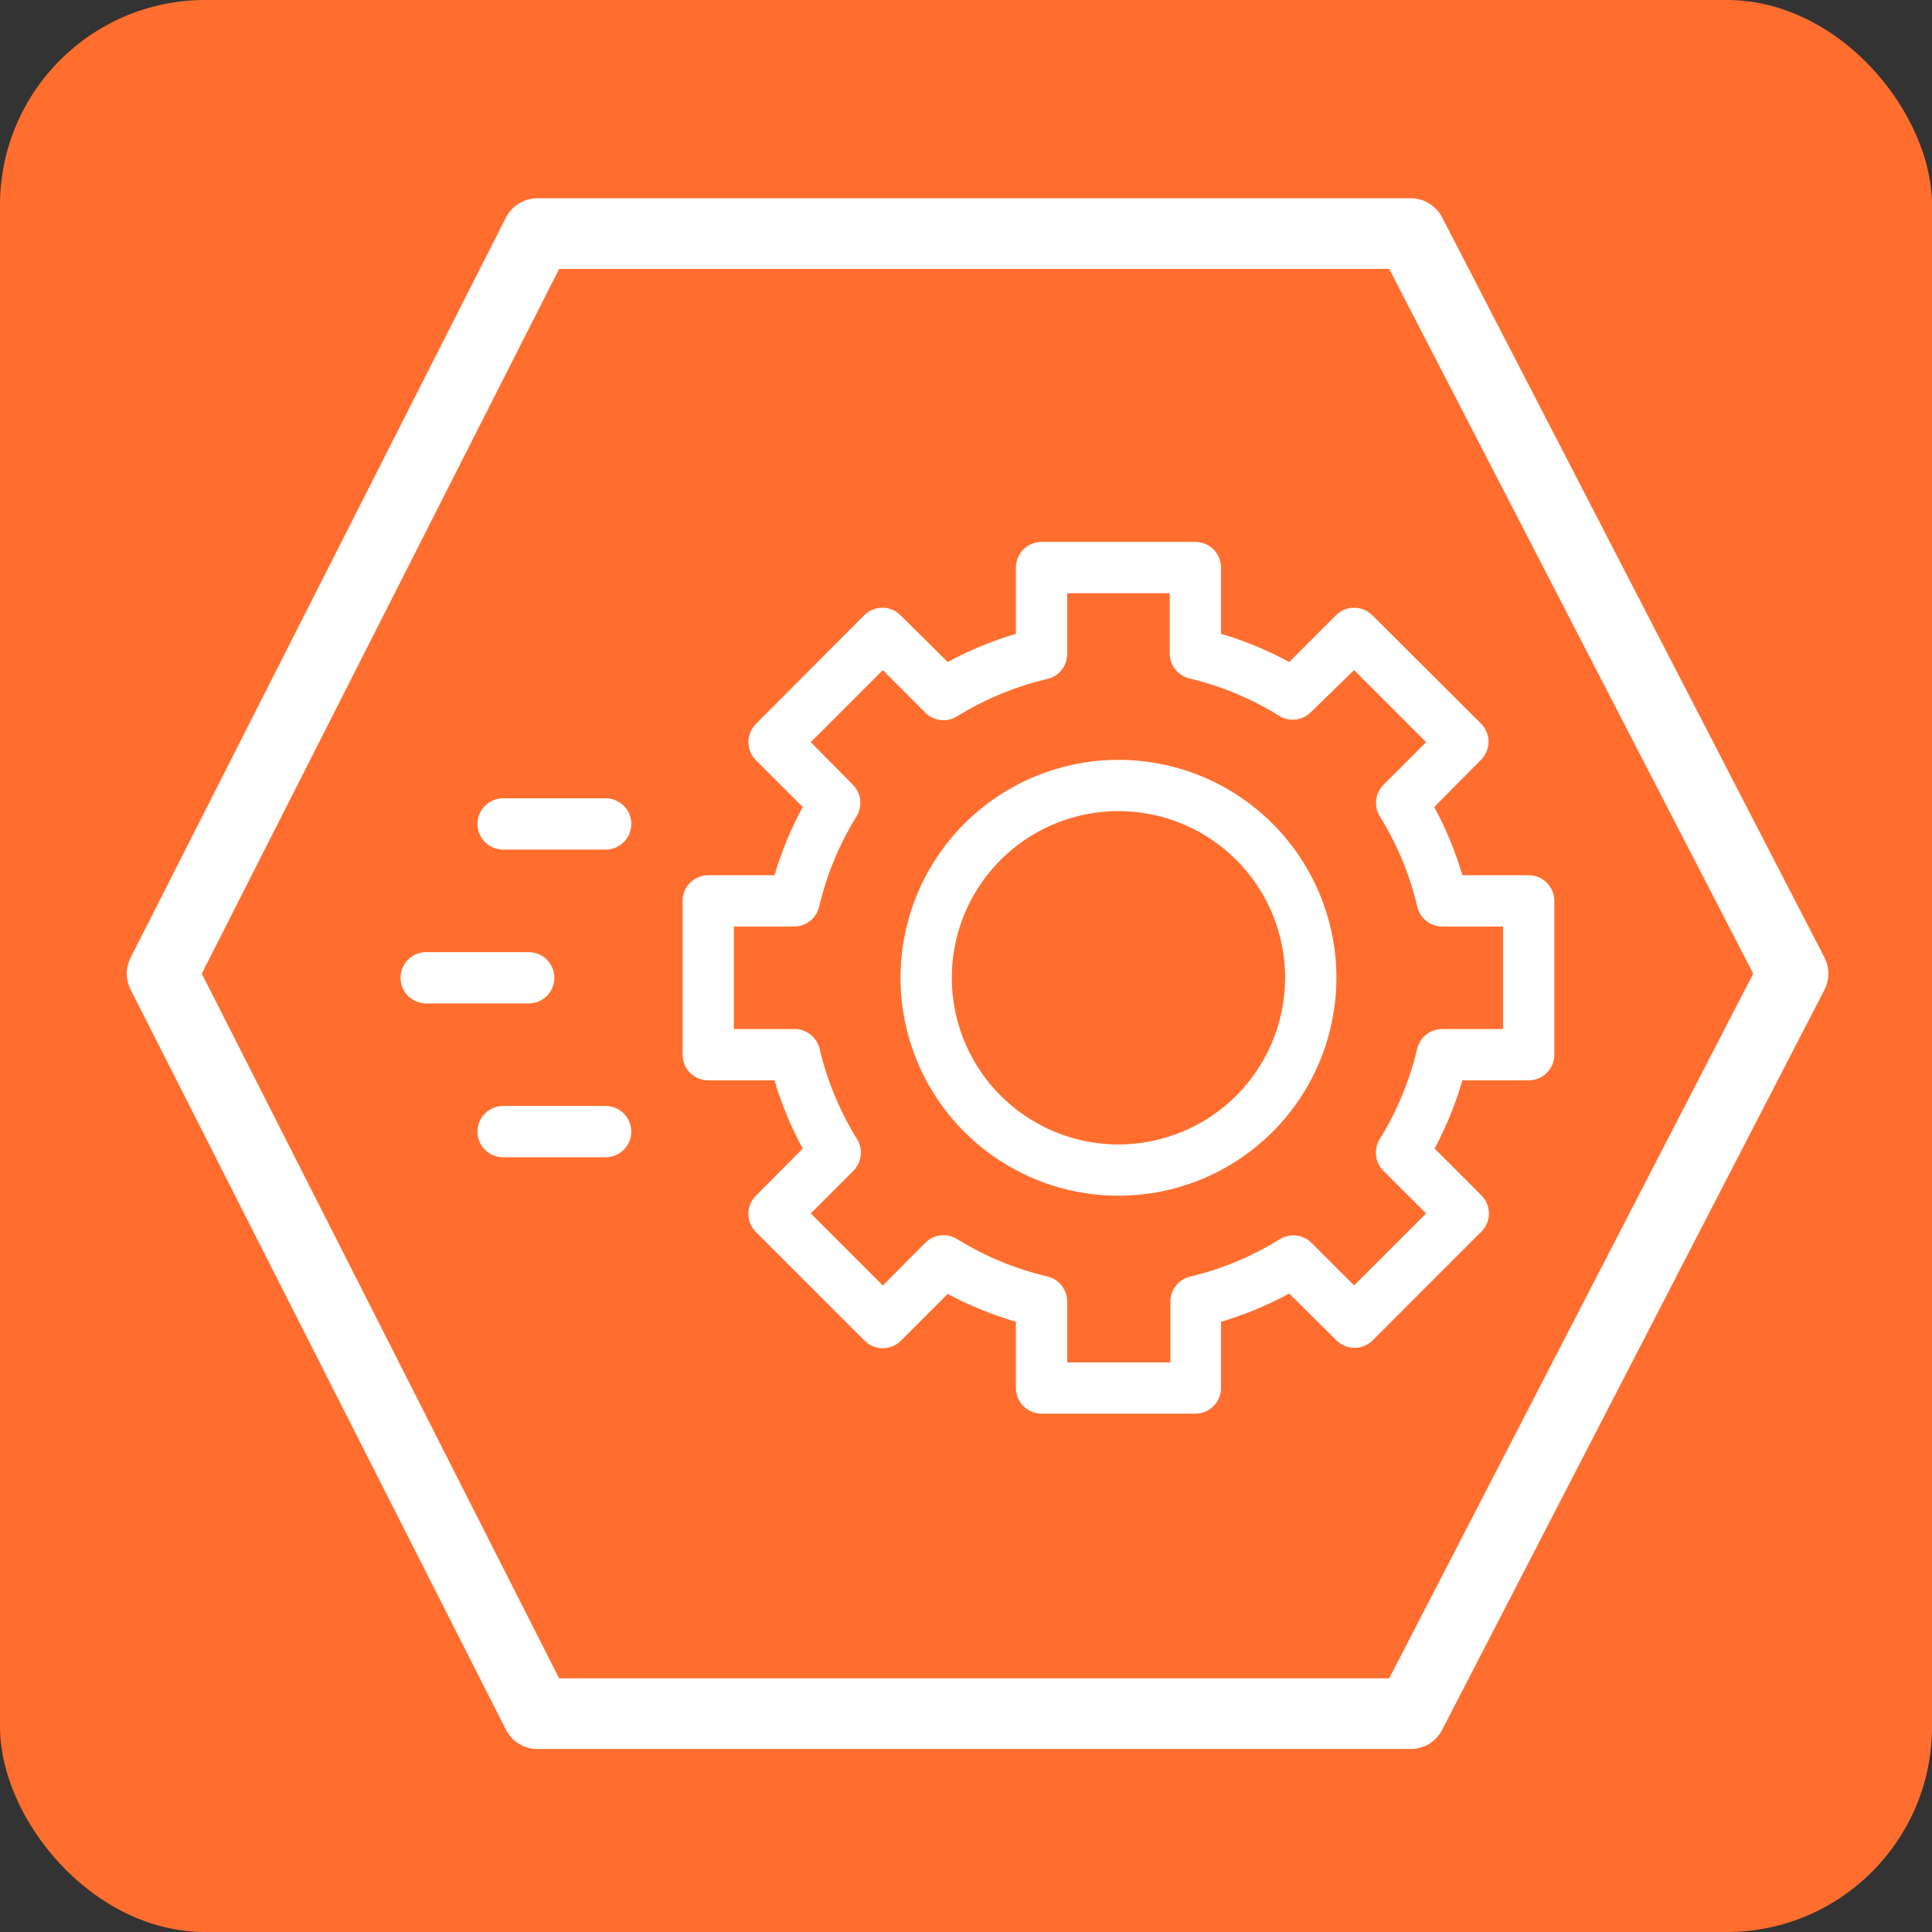
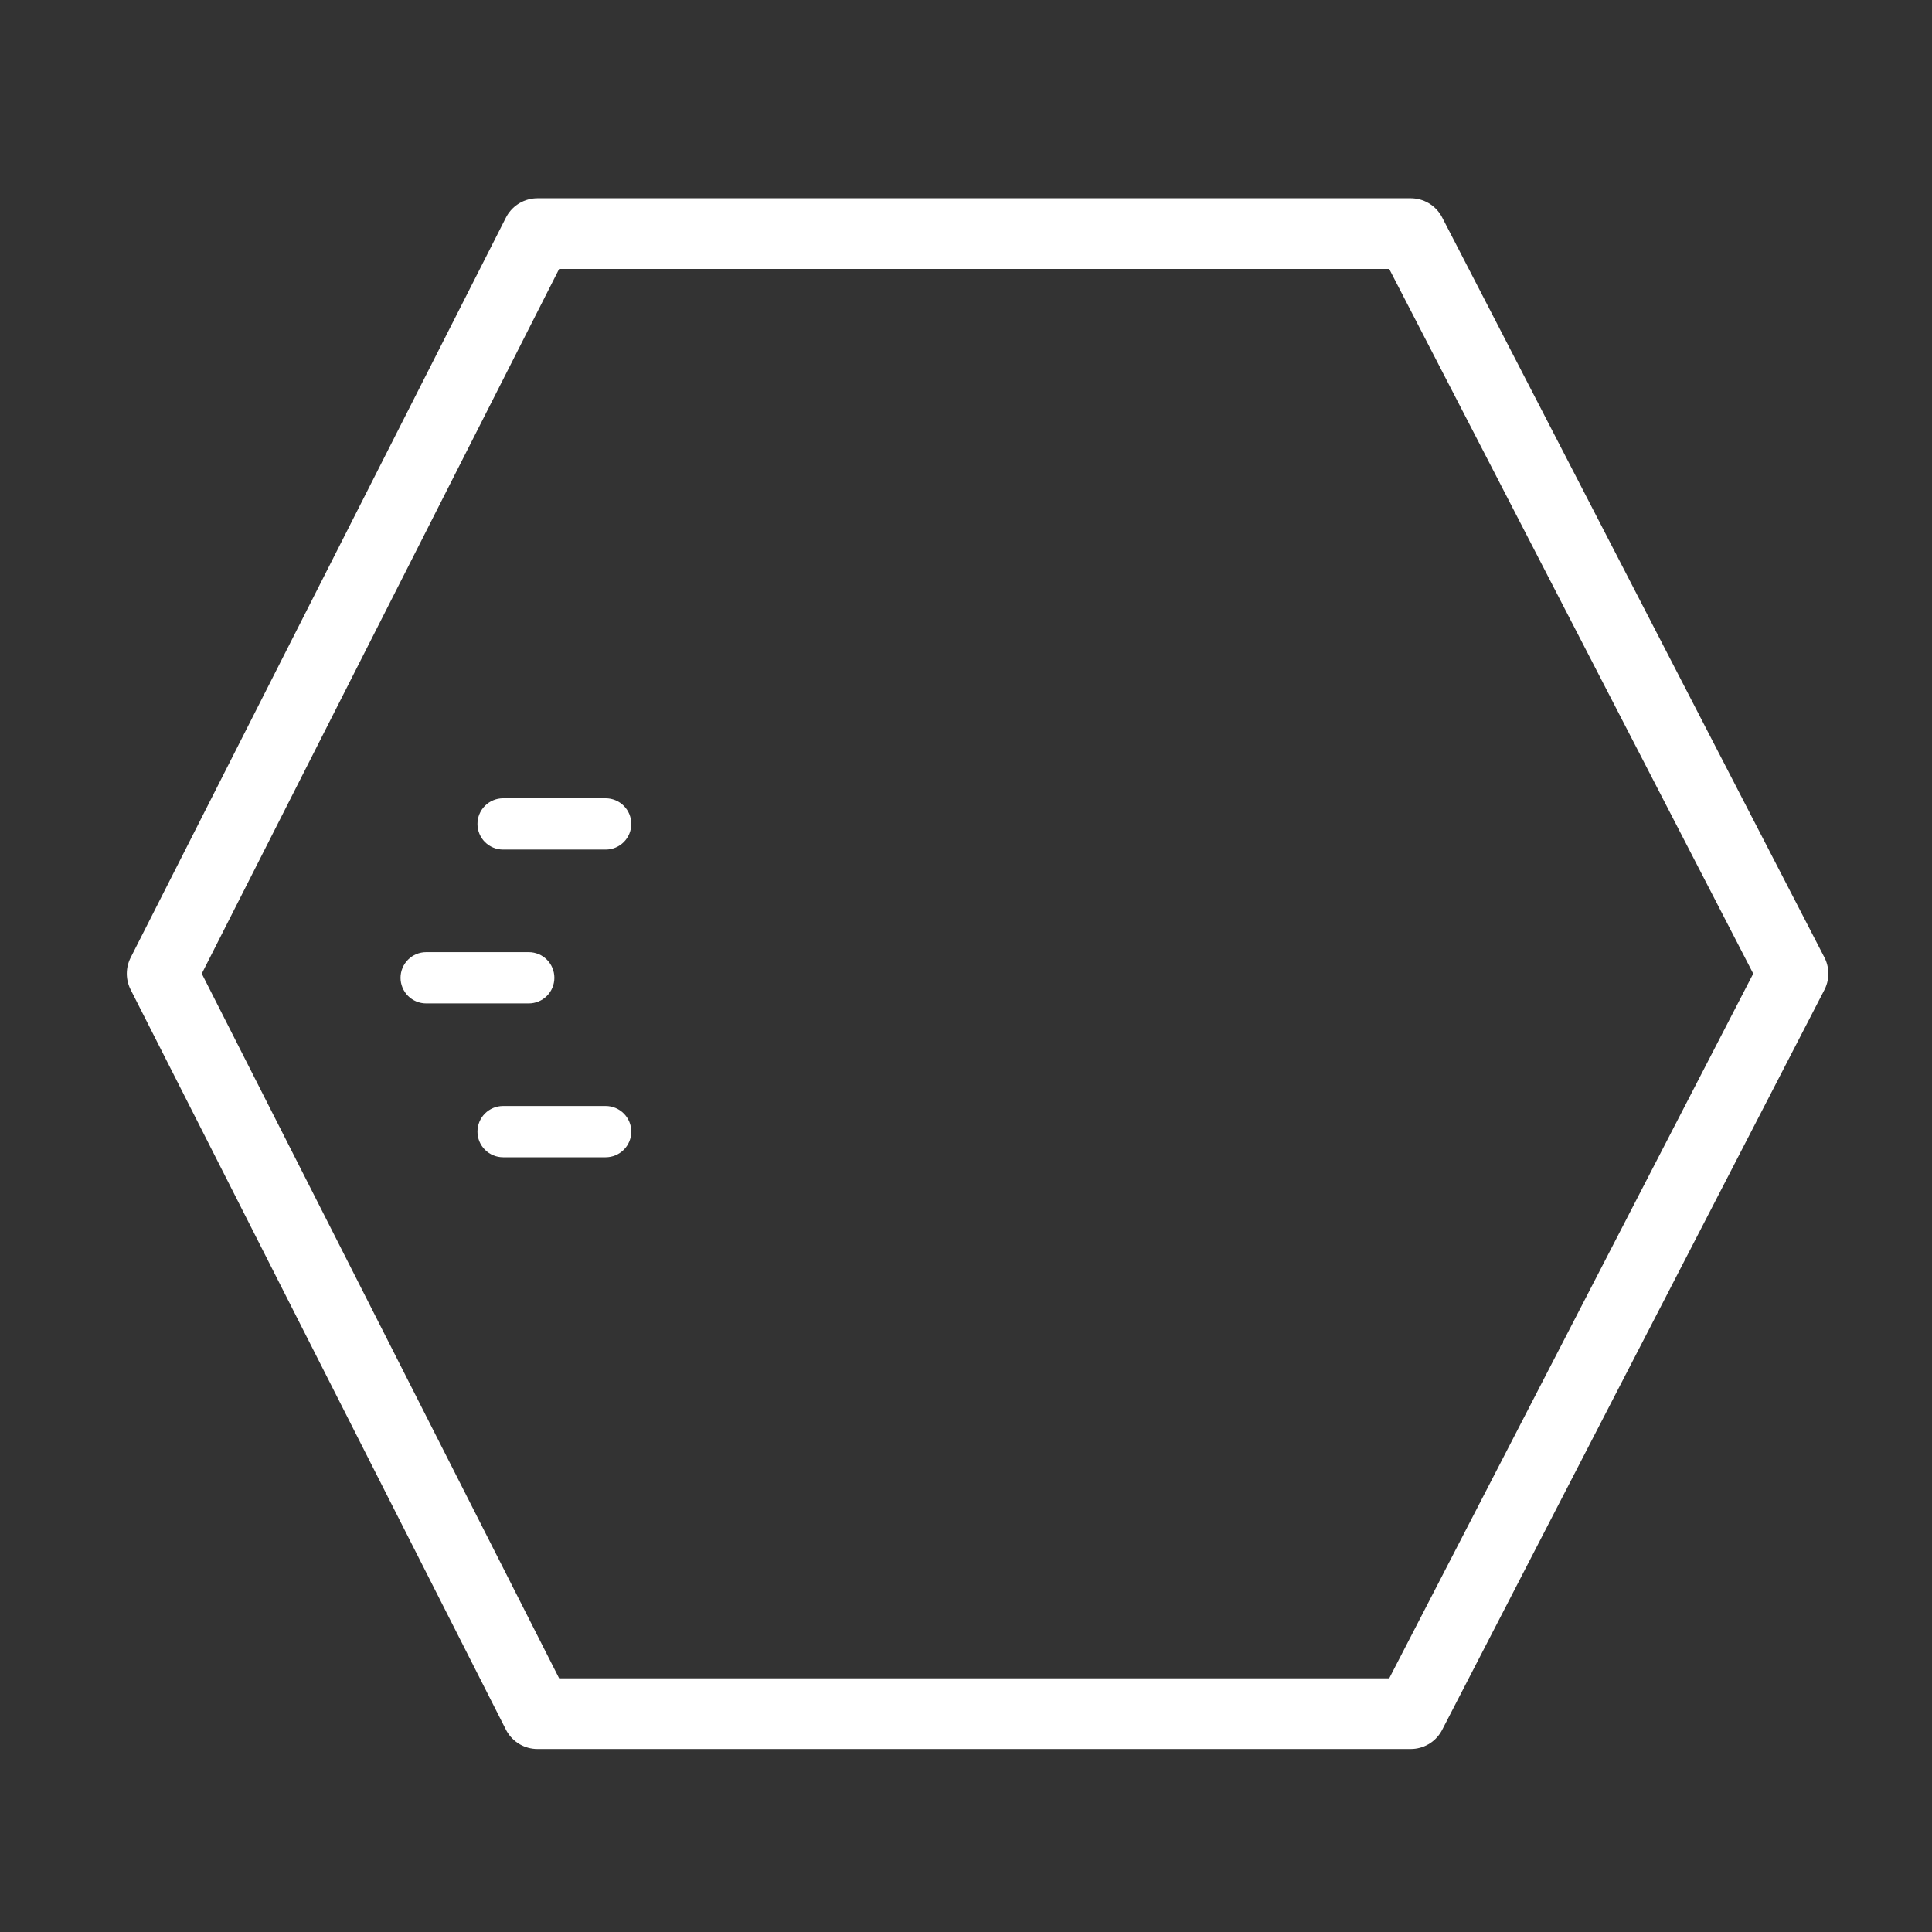
<svg xmlns="http://www.w3.org/2000/svg" width="82" height="82" viewBox="0 0 82 82" fill="none">
  <rect x="0" y="0" width="82" height="82" fill="#333333" stroke="none" />
-   <rect width="82" height="82" rx="8.708" fill="#FF6E2E" />
  <path d="M59.876 9.915H22.81L6.882 41.324L22.81 72.733H59.876L76.101 41.324L59.876 9.915Z" stroke="white" stroke-width="3" stroke-linecap="round" stroke-linejoin="round" />
  <path d="M25.706 33.882H21.353C21.064 33.882 20.788 33.997 20.583 34.201C20.379 34.405 20.265 34.682 20.265 34.971C20.265 35.259 20.379 35.536 20.583 35.74C20.788 35.944 21.064 36.059 21.353 36.059H25.706C25.994 36.059 26.271 35.944 26.475 35.74C26.679 35.536 26.794 35.259 26.794 34.971C26.794 34.682 26.679 34.405 26.475 34.201C26.271 33.997 25.994 33.882 25.706 33.882Z" fill="white" />
  <path d="M23.529 41.5C23.529 41.212 23.415 40.935 23.211 40.731C23.007 40.526 22.73 40.412 22.441 40.412H18.088C17.8 40.412 17.523 40.526 17.319 40.731C17.115 40.935 17 41.212 17 41.5C17 41.789 17.115 42.066 17.319 42.27C17.523 42.474 17.8 42.588 18.088 42.588H22.441C22.73 42.588 23.007 42.474 23.211 42.27C23.415 42.066 23.529 41.789 23.529 41.5Z" fill="white" />
  <path d="M25.706 46.941H21.353C21.064 46.941 20.788 47.056 20.583 47.26C20.379 47.464 20.265 47.741 20.265 48.029C20.265 48.318 20.379 48.595 20.583 48.799C20.788 49.003 21.064 49.118 21.353 49.118H25.706C25.994 49.118 26.271 49.003 26.475 48.799C26.679 48.595 26.794 48.318 26.794 48.029C26.794 47.741 26.679 47.464 26.475 47.26C26.271 47.056 25.994 46.941 25.706 46.941Z" fill="white" />
-   <path d="M64.882 37.147H62.069C61.773 36.143 61.372 35.173 60.872 34.252L62.858 32.25C62.959 32.149 63.04 32.029 63.095 31.897C63.149 31.765 63.178 31.623 63.178 31.48C63.178 31.337 63.149 31.195 63.095 31.063C63.04 30.931 62.959 30.811 62.858 30.71L58.244 26.112C58.143 26.011 58.023 25.931 57.891 25.876C57.759 25.821 57.617 25.793 57.474 25.793C57.331 25.793 57.19 25.821 57.058 25.876C56.925 25.931 56.805 26.011 56.704 26.112L54.718 28.098C53.798 27.599 52.828 27.198 51.824 26.901V24.088C51.824 23.8 51.709 23.523 51.505 23.319C51.301 23.115 51.024 23 50.735 23H44.206C43.917 23 43.641 23.115 43.437 23.319C43.232 23.523 43.118 23.8 43.118 24.088V26.901C42.114 27.198 41.143 27.599 40.223 28.098L38.221 26.112C38.12 26.011 38 25.931 37.867 25.876C37.735 25.821 37.594 25.793 37.451 25.793C37.308 25.793 37.166 25.821 37.034 25.876C36.902 25.931 36.782 26.011 36.681 26.112L32.083 30.727C31.982 30.828 31.902 30.948 31.847 31.08C31.792 31.212 31.764 31.353 31.764 31.496C31.764 31.639 31.792 31.781 31.847 31.913C31.902 32.045 31.982 32.165 32.083 32.266L34.069 34.252C33.57 35.173 33.169 36.143 32.872 37.147H30.059C29.77 37.147 29.494 37.262 29.289 37.466C29.085 37.67 28.971 37.947 28.971 38.235V44.765C28.971 45.053 29.085 45.33 29.289 45.534C29.494 45.738 29.77 45.853 30.059 45.853H32.872C33.169 46.857 33.57 47.827 34.069 48.748L32.083 50.75C31.982 50.851 31.902 50.971 31.847 51.103C31.792 51.235 31.764 51.377 31.764 51.52C31.764 51.663 31.792 51.804 31.847 51.937C31.902 52.069 31.982 52.189 32.083 52.29L36.697 56.904C36.798 57.005 36.918 57.085 37.05 57.14C37.182 57.195 37.324 57.223 37.467 57.223C37.61 57.223 37.752 57.195 37.884 57.14C38.016 57.085 38.136 57.005 38.237 56.904L40.223 54.918C41.144 55.412 42.114 55.807 43.118 56.099V58.912C43.118 59.2 43.232 59.477 43.437 59.681C43.641 59.885 43.917 60 44.206 60H50.735C51.024 60 51.301 59.885 51.505 59.681C51.709 59.477 51.824 59.2 51.824 58.912V56.099C52.828 55.802 53.798 55.401 54.718 54.902L56.721 56.888C56.822 56.989 56.942 57.069 57.074 57.124C57.206 57.179 57.348 57.207 57.491 57.207C57.634 57.207 57.775 57.179 57.907 57.124C58.039 57.069 58.16 56.989 58.261 56.888L62.875 52.273C62.976 52.172 63.056 52.052 63.111 51.92C63.166 51.788 63.194 51.647 63.194 51.504C63.194 51.361 63.166 51.219 63.111 51.087C63.056 50.955 62.976 50.835 62.875 50.734L60.889 48.748C61.382 47.827 61.778 46.856 62.069 45.853H64.882C65.171 45.853 65.448 45.738 65.652 45.534C65.856 45.33 65.971 45.053 65.971 44.765V38.235C65.971 37.947 65.856 37.67 65.652 37.466C65.448 37.262 65.171 37.147 64.882 37.147ZM63.794 43.676H61.237C60.987 43.67 60.742 43.749 60.544 43.902C60.346 44.055 60.206 44.271 60.149 44.514C59.83 45.87 59.293 47.166 58.56 48.35C58.431 48.559 58.376 48.806 58.404 49.05C58.433 49.294 58.544 49.521 58.718 49.694L60.529 51.501L57.472 54.559L55.665 52.752C55.492 52.578 55.265 52.468 55.021 52.439C54.777 52.41 54.53 52.465 54.321 52.595C53.146 53.326 51.859 53.863 50.512 54.183C50.269 54.241 50.053 54.38 49.9 54.579C49.747 54.777 49.668 55.022 49.674 55.272V57.824H45.294V55.266C45.301 55.016 45.221 54.771 45.069 54.573C44.916 54.375 44.7 54.235 44.456 54.178C43.1 53.86 41.804 53.324 40.62 52.589C40.411 52.46 40.165 52.405 39.921 52.434C39.677 52.462 39.45 52.573 39.276 52.747L37.47 54.559L34.412 51.501L36.218 49.694C36.392 49.521 36.503 49.294 36.532 49.05C36.56 48.806 36.505 48.559 36.376 48.35C35.643 47.166 35.106 45.87 34.787 44.514C34.73 44.272 34.591 44.056 34.394 43.904C34.197 43.751 33.954 43.671 33.705 43.676H31.147V39.324H33.705C33.95 39.324 34.188 39.241 34.381 39.089C34.574 38.937 34.709 38.724 34.766 38.486C35.084 37.13 35.621 35.834 36.354 34.65C36.484 34.441 36.538 34.194 36.51 33.95C36.481 33.706 36.371 33.479 36.197 33.306L34.412 31.499L37.47 28.441L39.276 30.248C39.45 30.422 39.677 30.532 39.921 30.561C40.165 30.59 40.411 30.535 40.62 30.405C41.804 29.671 43.1 29.134 44.456 28.817C44.699 28.759 44.914 28.621 45.067 28.424C45.219 28.226 45.3 27.983 45.294 27.734V25.177H49.647V27.734C49.647 27.979 49.729 28.218 49.881 28.41C50.033 28.603 50.246 28.738 50.485 28.795C51.832 29.116 53.118 29.652 54.294 30.384C54.503 30.513 54.749 30.568 54.993 30.539C55.237 30.51 55.465 30.4 55.638 30.226L57.472 28.441L60.529 31.499L58.723 33.306C58.549 33.479 58.438 33.706 58.41 33.95C58.381 34.194 58.436 34.441 58.565 34.65C59.3 35.834 59.836 37.129 60.154 38.486C60.212 38.729 60.351 38.945 60.549 39.098C60.748 39.251 60.992 39.33 61.242 39.324H63.794V43.676Z" fill="white" />
-   <path d="M47.471 32.25C45.641 32.25 43.853 32.792 42.332 33.809C40.81 34.825 39.625 36.27 38.925 37.96C38.225 39.65 38.041 41.51 38.398 43.305C38.755 45.099 39.636 46.747 40.93 48.041C42.224 49.334 43.872 50.215 45.666 50.572C47.46 50.929 49.32 50.746 51.011 50.046C52.701 49.346 54.145 48.16 55.162 46.639C56.178 45.118 56.721 43.33 56.721 41.5C56.721 39.047 55.746 36.694 54.011 34.959C52.277 33.224 49.924 32.25 47.471 32.25ZM47.471 48.574C46.072 48.574 44.704 48.159 43.541 47.381C42.378 46.604 41.471 45.499 40.936 44.207C40.4 42.914 40.26 41.492 40.533 40.12C40.806 38.748 41.48 37.487 42.469 36.498C43.458 35.509 44.719 34.835 46.091 34.562C47.463 34.289 48.885 34.429 50.178 34.965C51.47 35.5 52.575 36.407 53.352 37.57C54.129 38.733 54.544 40.101 54.544 41.5C54.544 42.429 54.361 43.349 54.006 44.207C53.65 45.065 53.129 45.845 52.472 46.502C51.816 47.159 51.036 47.68 50.178 48.035C49.319 48.391 48.4 48.574 47.471 48.574Z" fill="white" />
</svg>